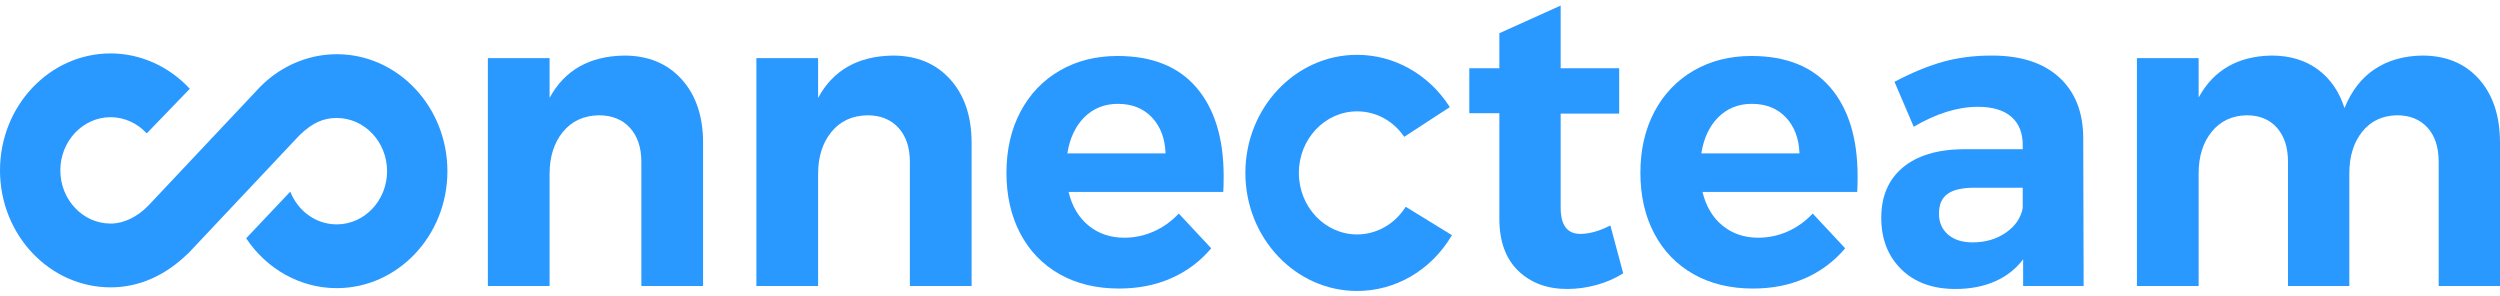
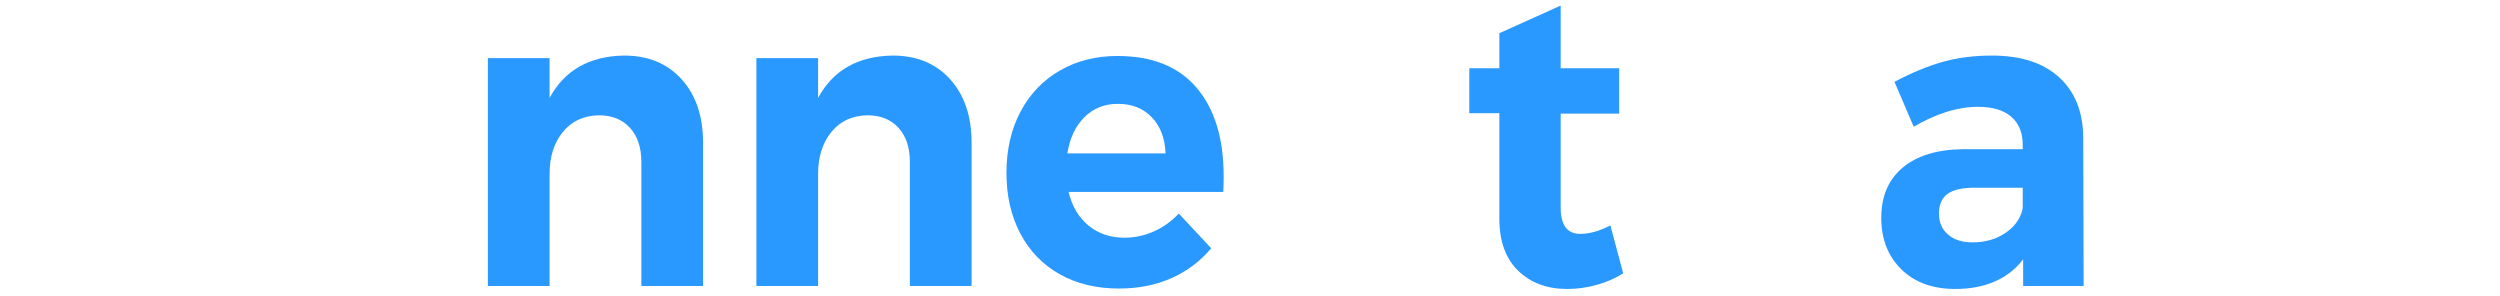
<svg xmlns="http://www.w3.org/2000/svg" width="262" height="31" viewBox="0 0 262 31" fill="none">
  <g clip-path="url(#clip0_4438_1138)">
-     <path fill-rule="evenodd" clip-rule="evenodd" d="M35.291 5.681C32.114 5.681 29.041 7.086 26.855 9.537L15.569 21.522C14.412 22.735 12.965 23.431 11.597 23.431C8.689 23.431 6.323 20.931 6.323 17.856C6.323 14.782 8.689 12.281 11.597 12.281C13.035 12.281 14.395 12.91 15.378 13.979L19.891 9.305C17.721 6.961 14.723 5.598 11.597 5.598C5.202 5.598 0 11.097 0 17.856C0 24.616 5.202 30.115 11.597 30.115C14.53 30.115 17.304 28.902 19.669 26.596L19.68 26.607L20.061 26.2C20.128 26.13 20.194 26.059 20.26 25.988L31.358 14.203L31.491 14.077C32.752 12.876 33.889 12.364 35.291 12.364C38.2 12.364 40.565 14.865 40.565 17.939C40.565 21.014 38.2 23.515 35.291 23.515C33.109 23.515 31.219 22.117 30.421 20.084L25.797 24.971C27.945 28.204 31.475 30.198 35.291 30.198C41.686 30.198 46.888 24.699 46.888 17.939C46.888 11.18 41.686 5.681 35.291 5.681Z" fill="#2998FF" />
    <path fill-rule="evenodd" clip-rule="evenodd" d="M71.435 8.309C72.932 9.966 73.682 12.186 73.682 14.968V29.973H67.214V16.965C67.214 15.456 66.815 14.265 66.017 13.392C65.219 12.519 64.134 12.082 62.762 12.082C61.166 12.112 59.907 12.697 58.982 13.836C58.059 14.975 57.597 16.433 57.597 18.208V29.973H51.129V6.089H57.597V10.262C59.164 7.362 61.768 5.882 65.408 5.823C67.928 5.823 69.937 6.651 71.435 8.309Z" fill="#2998FF" />
    <path fill-rule="evenodd" clip-rule="evenodd" d="M99.576 8.309C101.073 9.966 101.823 12.186 101.823 14.968V29.973H95.355V16.965C95.355 15.456 94.956 14.265 94.158 13.392C93.36 12.519 92.275 12.082 90.903 12.082C89.307 12.112 88.047 12.697 87.123 13.836C86.199 14.975 85.737 16.433 85.737 18.208V29.973H79.269V6.089H85.737V10.262C87.305 7.362 89.909 5.882 93.549 5.823C96.069 5.823 98.077 6.651 99.576 8.309Z" fill="#2998FF" />
    <path fill-rule="evenodd" clip-rule="evenodd" d="M122.15 16.078C122.093 14.509 121.618 13.252 120.722 12.304C119.825 11.357 118.636 10.883 117.152 10.883C115.752 10.883 114.583 11.35 113.645 12.282C112.707 13.214 112.112 14.48 111.86 16.078H122.15ZM125.405 9.197C127.295 11.416 128.24 14.509 128.24 18.475C128.24 19.185 128.225 19.733 128.198 20.117H111.986C112.35 21.627 113.05 22.803 114.086 23.647C115.122 24.49 116.368 24.912 117.824 24.912C118.888 24.912 119.91 24.698 120.89 24.268C121.87 23.84 122.752 23.21 123.536 22.381L126.937 26.022C125.789 27.383 124.397 28.427 122.759 29.152C121.121 29.877 119.294 30.239 117.278 30.239C114.898 30.239 112.819 29.737 111.041 28.73C109.263 27.724 107.892 26.304 106.926 24.468C105.96 22.633 105.477 20.517 105.477 18.12C105.477 15.693 105.966 13.555 106.947 11.705C107.926 9.855 109.299 8.42 111.063 7.399C112.826 6.377 114.842 5.867 117.11 5.867C120.749 5.867 123.515 6.977 125.405 9.197Z" fill="#2998FF" />
-     <path fill-rule="evenodd" clip-rule="evenodd" d="M142.221 30.493C135.767 30.493 130.516 24.942 130.516 18.12C130.516 11.297 135.767 5.746 142.221 5.746C146.077 5.746 149.685 7.755 151.873 11.12L151.941 11.225L147.165 14.338L147.102 14.25C145.937 12.61 144.158 11.67 142.221 11.67C138.857 11.67 136.12 14.563 136.12 18.12C136.12 21.676 138.857 24.569 142.221 24.569C144.234 24.569 146.116 23.52 147.257 21.762L147.316 21.67L152.165 24.646L152.101 24.752C149.937 28.347 146.244 30.493 142.221 30.493Z" fill="#2998FF" />
    <path fill-rule="evenodd" clip-rule="evenodd" d="M170.111 28.641C169.271 29.174 168.34 29.581 167.318 29.862C166.295 30.143 165.267 30.284 164.23 30.284C162.132 30.284 160.423 29.648 159.107 28.375C157.792 27.103 157.133 25.282 157.133 22.915V11.86H153.984V7.154H157.133V3.481L163.558 0.584V7.154H169.691V11.905H163.558V21.76C163.558 23.596 164.245 24.513 165.617 24.513C166.568 24.513 167.619 24.217 168.767 23.625L170.111 28.641Z" fill="#2998FF" />
-     <path fill-rule="evenodd" clip-rule="evenodd" d="M188.587 16.078C188.531 14.509 188.054 13.252 187.159 12.304C186.263 11.357 185.073 10.883 183.589 10.883C182.19 10.883 181.02 11.35 180.082 12.282C179.143 13.214 178.55 14.48 178.297 16.078H188.587ZM191.842 9.197C193.733 11.416 194.677 14.509 194.677 18.475C194.677 19.185 194.662 19.733 194.636 20.117H178.424C178.787 21.627 179.487 22.803 180.523 23.647C181.559 24.49 182.806 24.912 184.261 24.912C185.325 24.912 186.346 24.698 187.328 24.268C188.308 23.84 189.188 23.21 189.973 22.381L193.374 26.022C192.227 27.383 190.834 28.427 189.196 29.152C187.559 29.877 185.732 30.239 183.716 30.239C181.336 30.239 179.256 29.737 177.478 28.73C175.7 27.724 174.328 26.304 173.363 24.468C172.397 22.633 171.914 20.517 171.914 18.12C171.914 15.693 172.404 13.555 173.384 11.705C174.364 9.855 175.736 8.42 177.5 7.399C179.263 6.377 181.279 5.867 183.547 5.867C187.187 5.867 189.952 6.977 191.842 9.197Z" fill="#2998FF" />
    <path fill-rule="evenodd" clip-rule="evenodd" d="M210.218 24.379C211.198 23.699 211.785 22.841 211.982 21.805V19.673H206.899C205.639 19.673 204.708 19.888 204.107 20.317C203.505 20.747 203.204 21.435 203.204 22.381C203.204 23.299 203.518 24.032 204.149 24.579C204.779 25.127 205.639 25.4 206.732 25.4C208.076 25.4 209.238 25.06 210.218 24.379ZM212.024 29.973V27.176C211.267 28.183 210.287 28.952 209.084 29.485C207.879 30.017 206.494 30.284 204.926 30.284C202.546 30.284 200.656 29.596 199.255 28.219C197.855 26.843 197.156 25.045 197.156 22.826C197.156 20.577 197.905 18.823 199.403 17.565C200.901 16.307 203.021 15.664 205.765 15.634H211.981V15.19C211.981 13.918 211.583 12.933 210.785 12.238C209.987 11.543 208.817 11.194 207.278 11.194C205.178 11.194 202.938 11.89 200.558 13.281L198.542 8.575C200.334 7.628 202.013 6.932 203.582 6.489C205.149 6.045 206.871 5.823 208.748 5.823C211.772 5.823 214.115 6.577 215.782 8.087C217.447 9.596 218.295 11.698 218.323 14.391L218.365 29.973H212.024Z" fill="#2998FF" />
-     <path fill-rule="evenodd" clip-rule="evenodd" d="M259.794 8.286C261.264 9.929 262 12.156 262 14.968V29.973H255.574V16.965C255.574 15.427 255.182 14.228 254.397 13.37C253.614 12.512 252.55 12.082 251.206 12.082C249.667 12.112 248.448 12.689 247.553 13.814C246.656 14.939 246.209 16.388 246.209 18.164V29.973H239.783V16.965C239.783 15.456 239.397 14.265 238.627 13.392C237.857 12.519 236.801 12.082 235.456 12.082C233.917 12.112 232.691 12.689 231.783 13.814C230.872 14.939 230.418 16.388 230.418 18.164V29.973H223.949V6.089H230.418V10.217C231.985 7.347 234.533 5.882 238.06 5.822C239.965 5.822 241.574 6.304 242.89 7.265C244.206 8.227 245.145 9.582 245.704 11.328C246.432 9.523 247.489 8.161 248.875 7.243C250.262 6.326 251.92 5.852 253.851 5.822C256.344 5.822 258.324 6.644 259.794 8.286Z" fill="#2998FF" />
  </g>
  <defs>
    <clipPath id="clip0_4438_1138">
      <rect width="262" height="30" fill="white" transform="translate(0 0.584)" />
    </clipPath>
  </defs>
</svg>